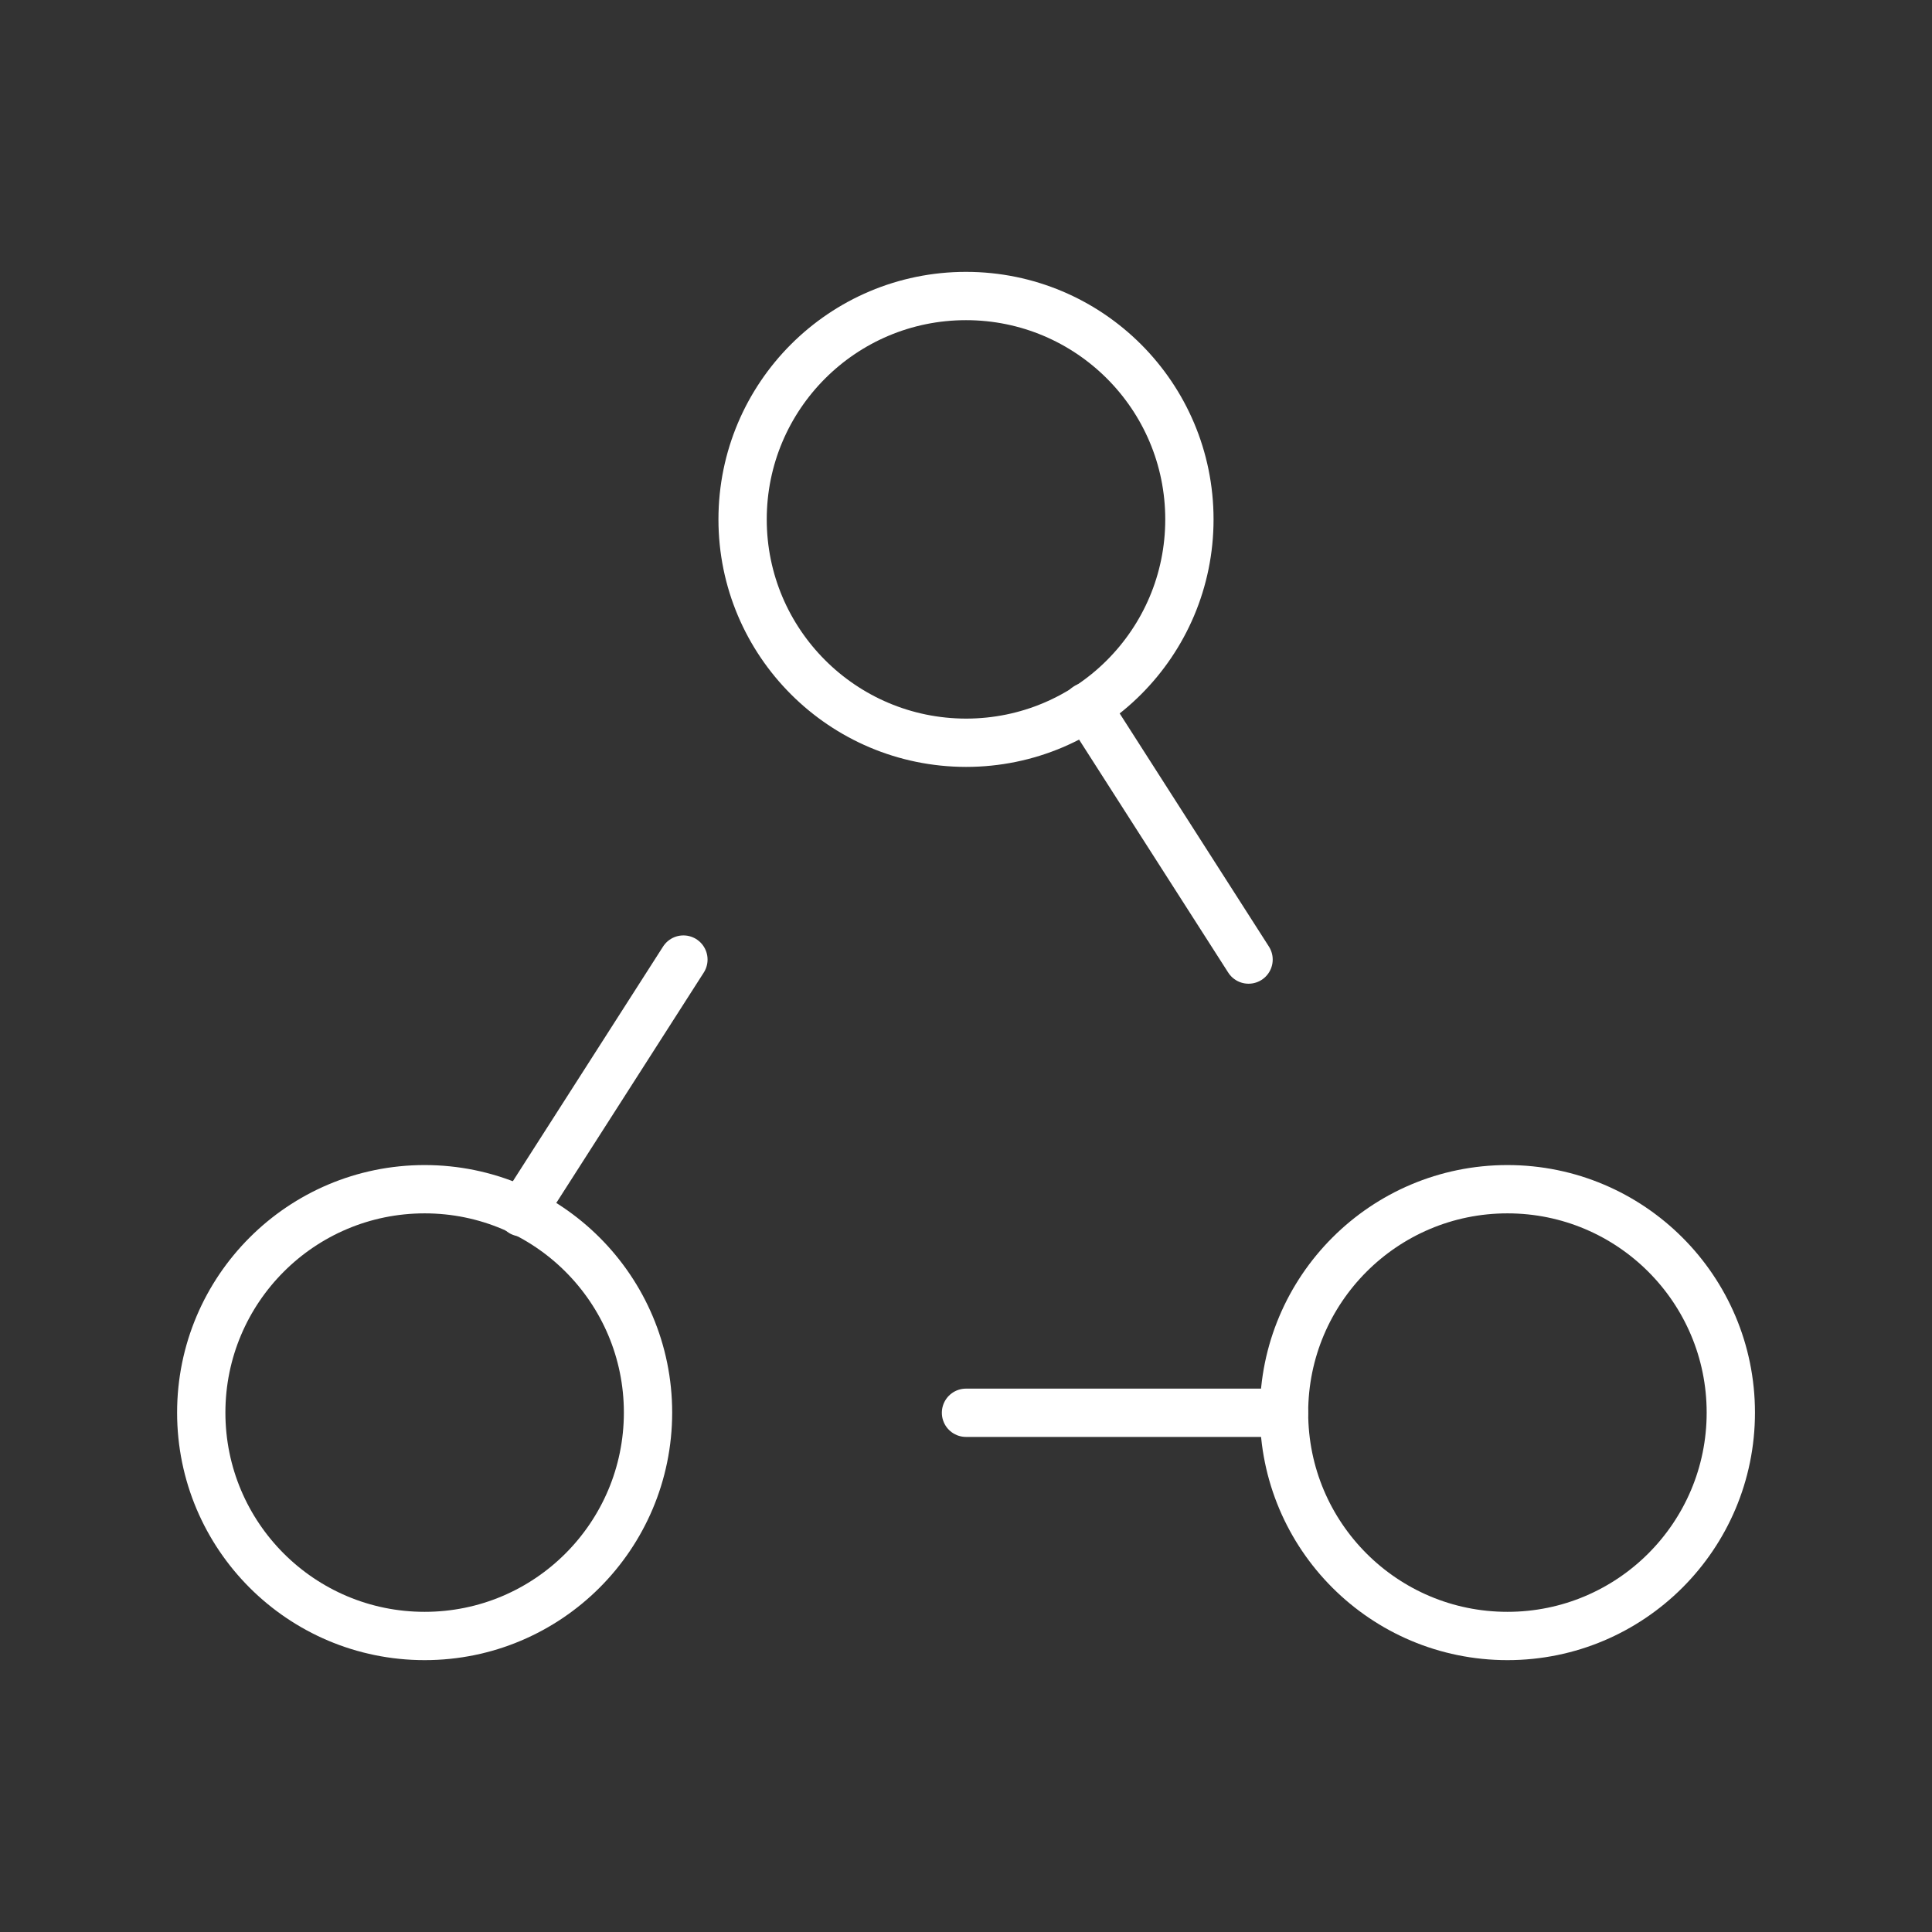
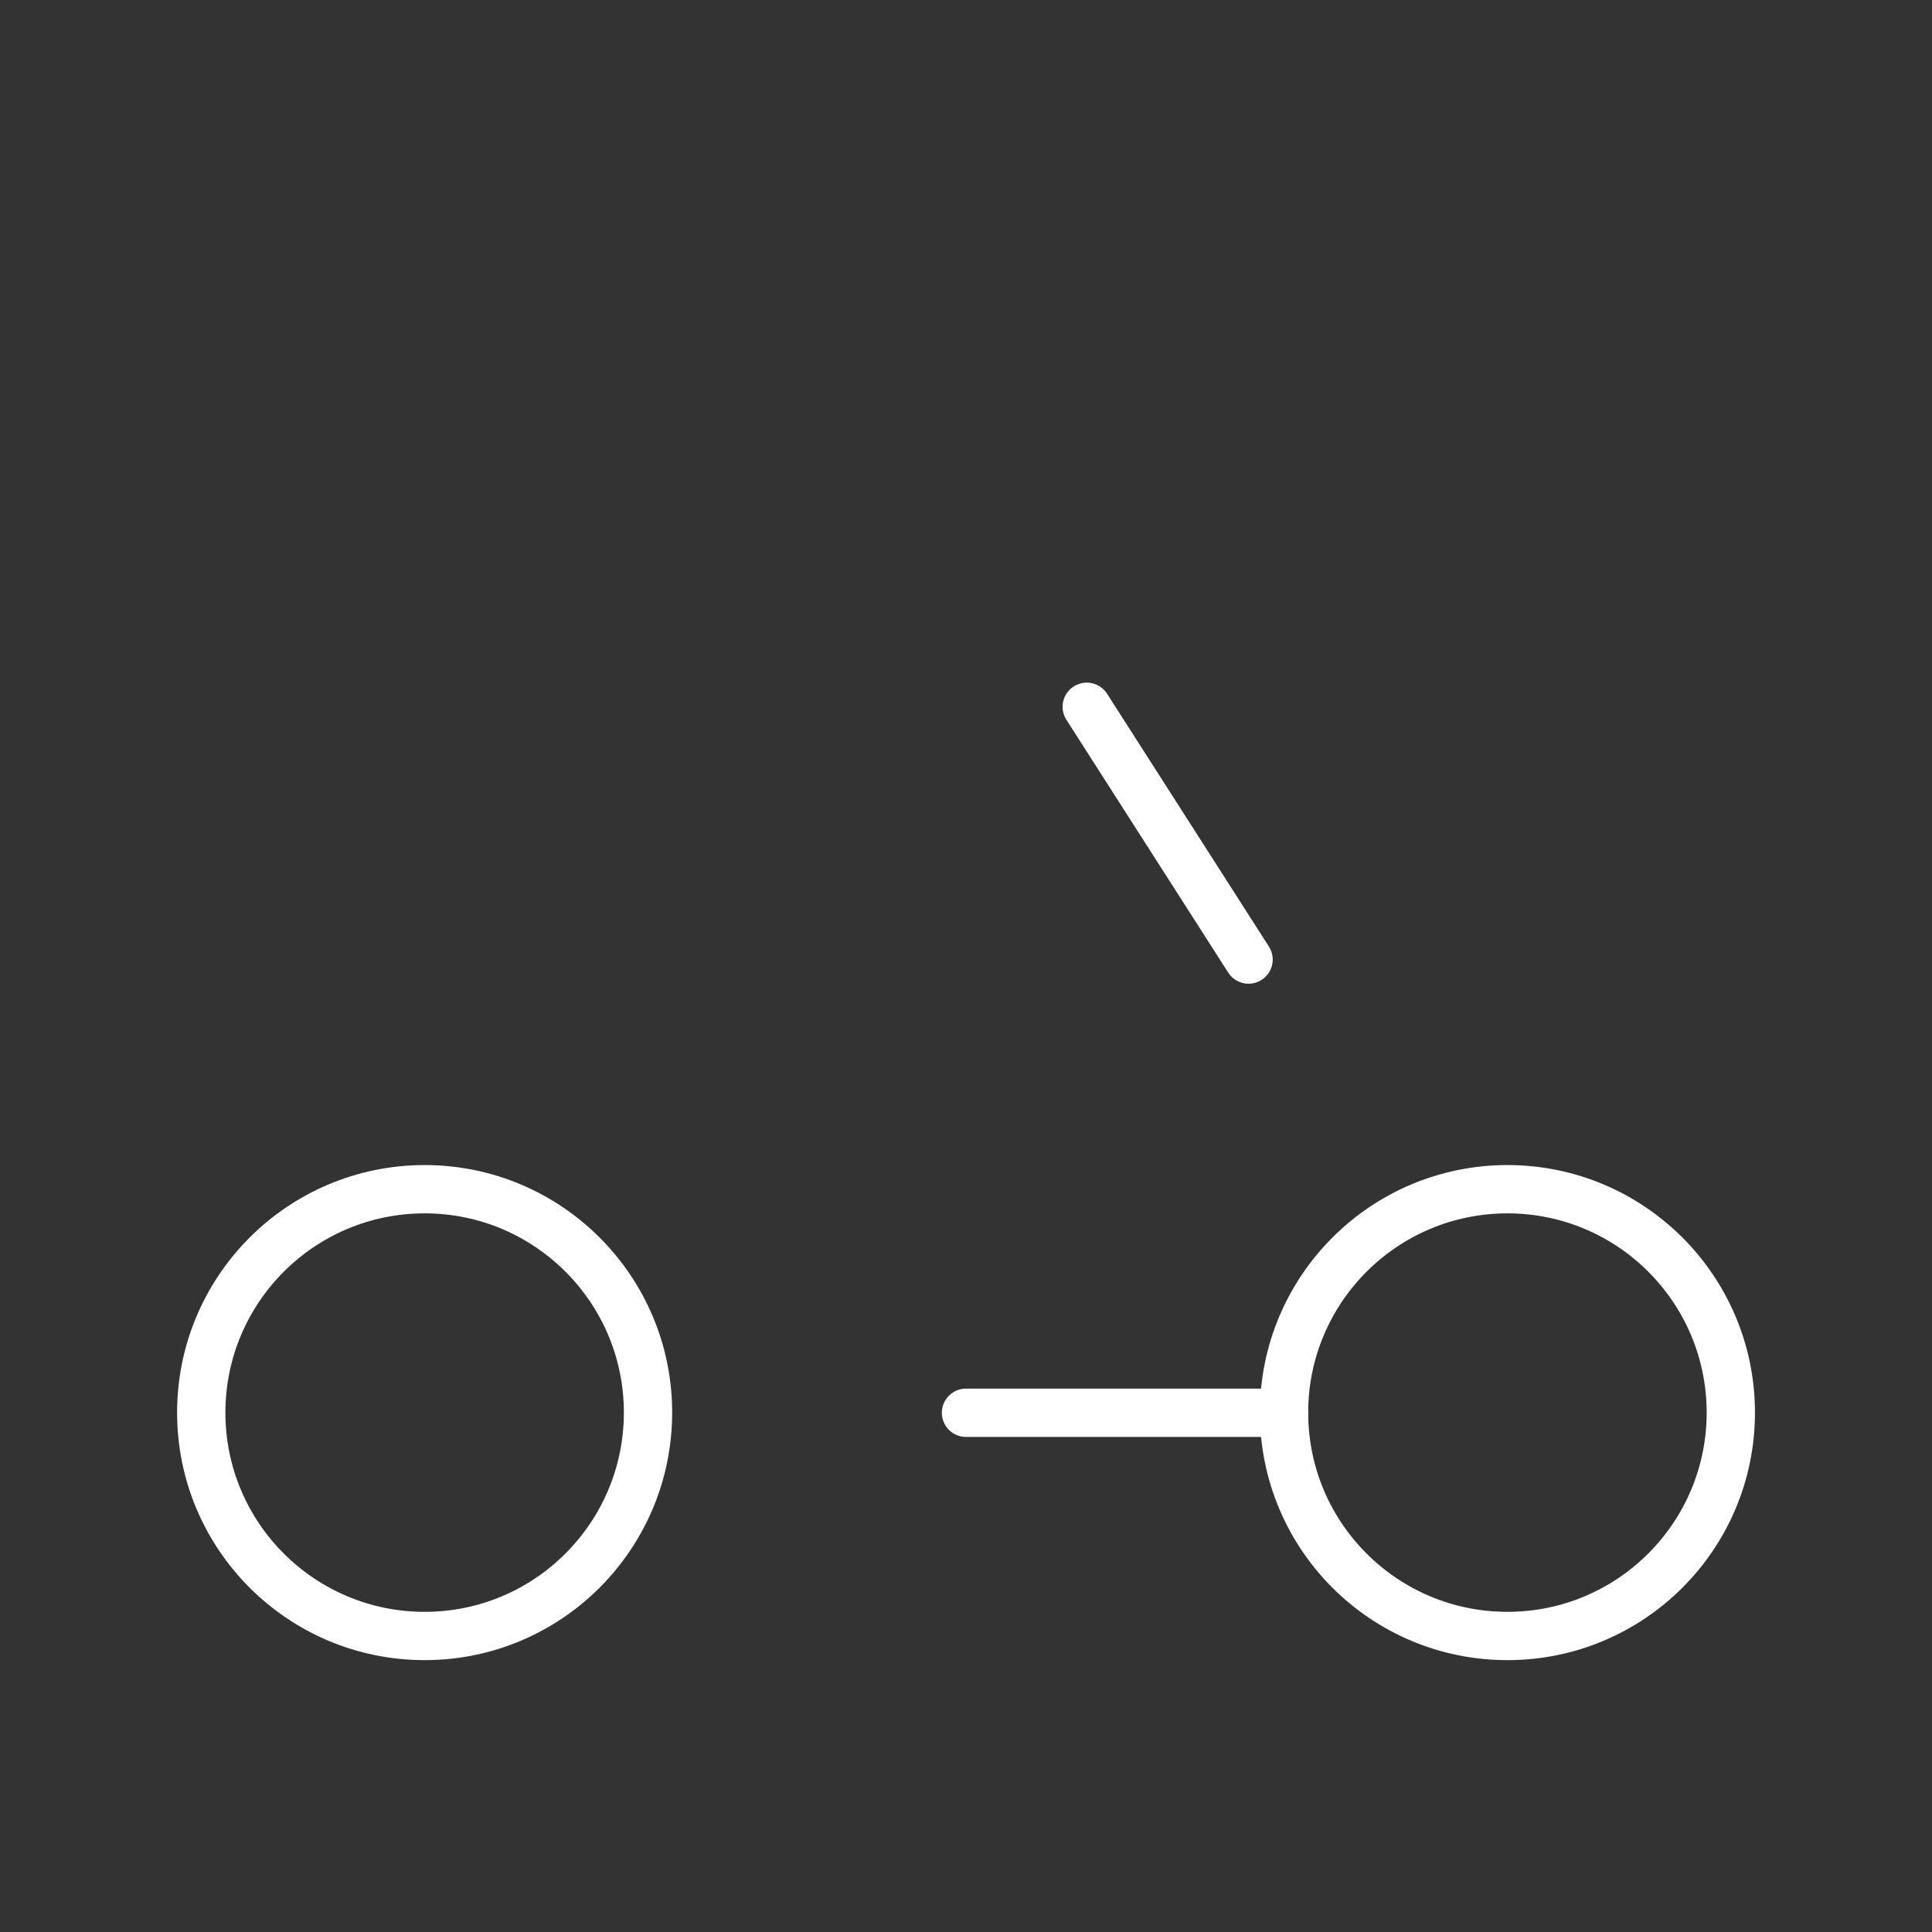
<svg xmlns="http://www.w3.org/2000/svg" width="60" height="60" viewBox="0 0 60 60" fill="none">
  <rect x="0" y="0" width="60" height="60" fill="#333333" stroke="none" />
-   <path fill-rule="evenodd" clip-rule="evenodd" d="M23.062 16.13V16.13C23.062 12.3 26.168 9.193 30 9.193V9.193C33.83 9.193 36.938 12.297 36.938 16.13V16.13C36.938 19.96 33.833 23.067 30 23.067V23.067C26.168 23.062 23.062 19.957 23.062 16.13Z" stroke="white" stroke-width="1.5" stroke-linecap="round" stroke-linejoin="round" />
  <path fill-rule="evenodd" clip-rule="evenodd" d="M6.25 43.87V43.87C6.25 40.04 9.355 36.932 13.188 36.932V36.932C17.017 36.932 20.125 40.038 20.125 43.87V43.87C20.122 47.7 17.02 50.807 13.188 50.807V50.807C9.355 50.807 6.25 47.703 6.25 43.87Z" stroke="white" stroke-width="1.5" stroke-linecap="round" stroke-linejoin="round" />
-   <path fill-rule="evenodd" clip-rule="evenodd" d="M39.877 43.87V43.87C39.877 40.04 42.982 36.932 46.815 36.932V36.932C50.645 36.932 53.752 40.038 53.752 43.87V43.87C53.752 47.7 50.647 50.807 46.815 50.807V50.807C42.98 50.807 39.877 47.703 39.877 43.87H39.877Z" stroke="white" stroke-width="1.5" stroke-linecap="round" stroke-linejoin="round" />
-   <path d="M21.224 29.8L16.199 37.65" stroke="white" stroke-width="1.5" stroke-linecap="round" stroke-linejoin="round" />
+   <path fill-rule="evenodd" clip-rule="evenodd" d="M39.877 43.87V43.87C39.877 40.04 42.982 36.932 46.815 36.932C50.645 36.932 53.752 40.038 53.752 43.87V43.87C53.752 47.7 50.647 50.807 46.815 50.807V50.807C42.98 50.807 39.877 47.703 39.877 43.87H39.877Z" stroke="white" stroke-width="1.5" stroke-linecap="round" stroke-linejoin="round" />
  <path d="M33.75 21.95L38.775 29.8" stroke="white" stroke-width="1.5" stroke-linecap="round" stroke-linejoin="round" />
  <path d="M39.875 43.875H30" stroke="white" stroke-width="1.5" stroke-linecap="round" stroke-linejoin="round" />
</svg>